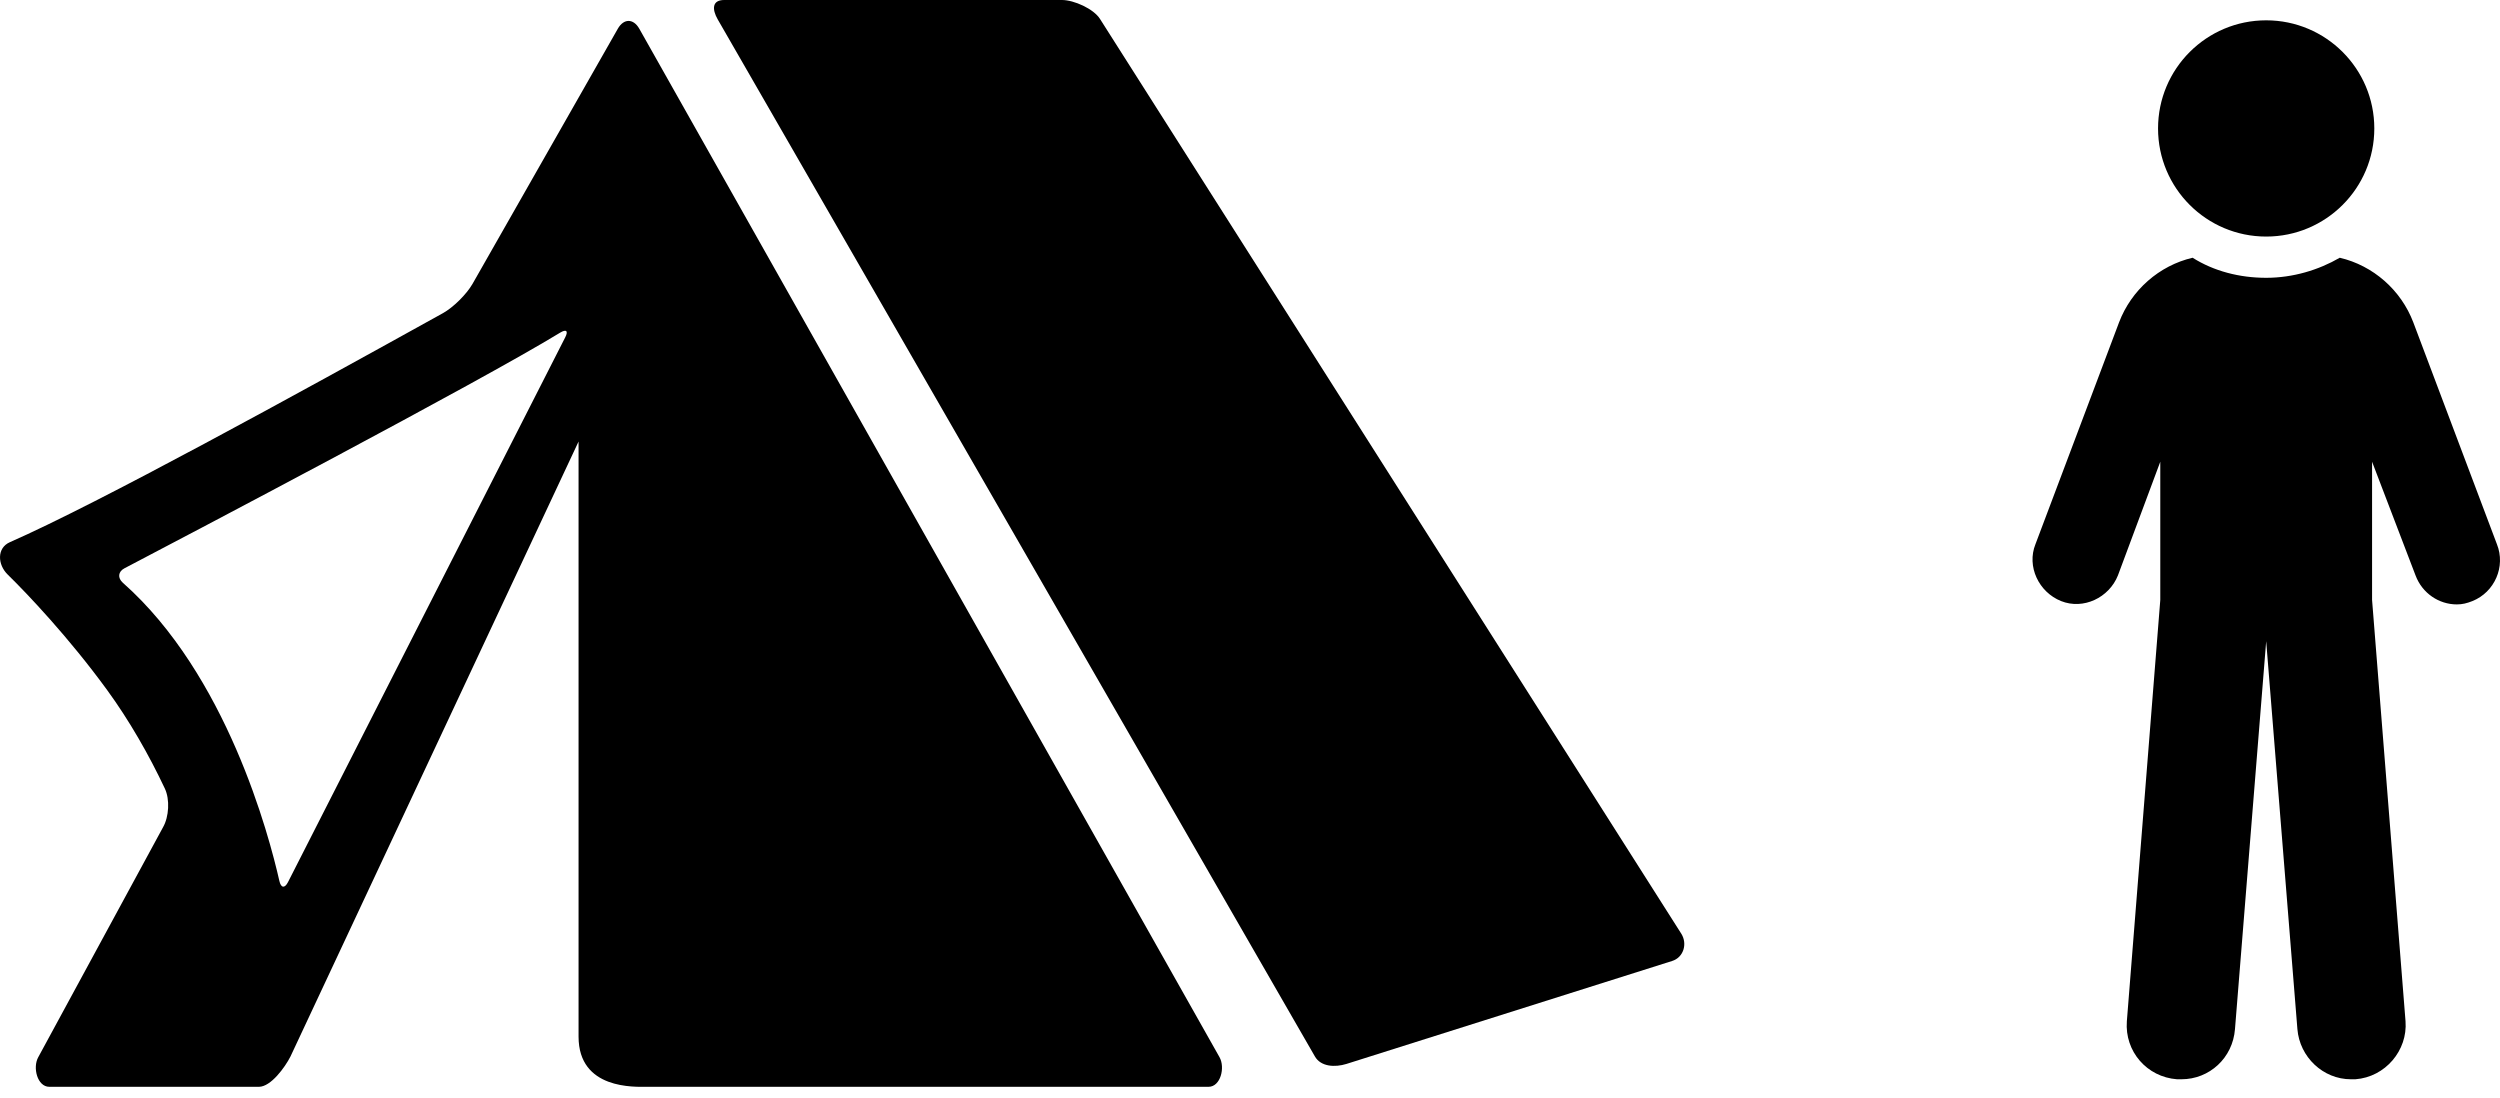
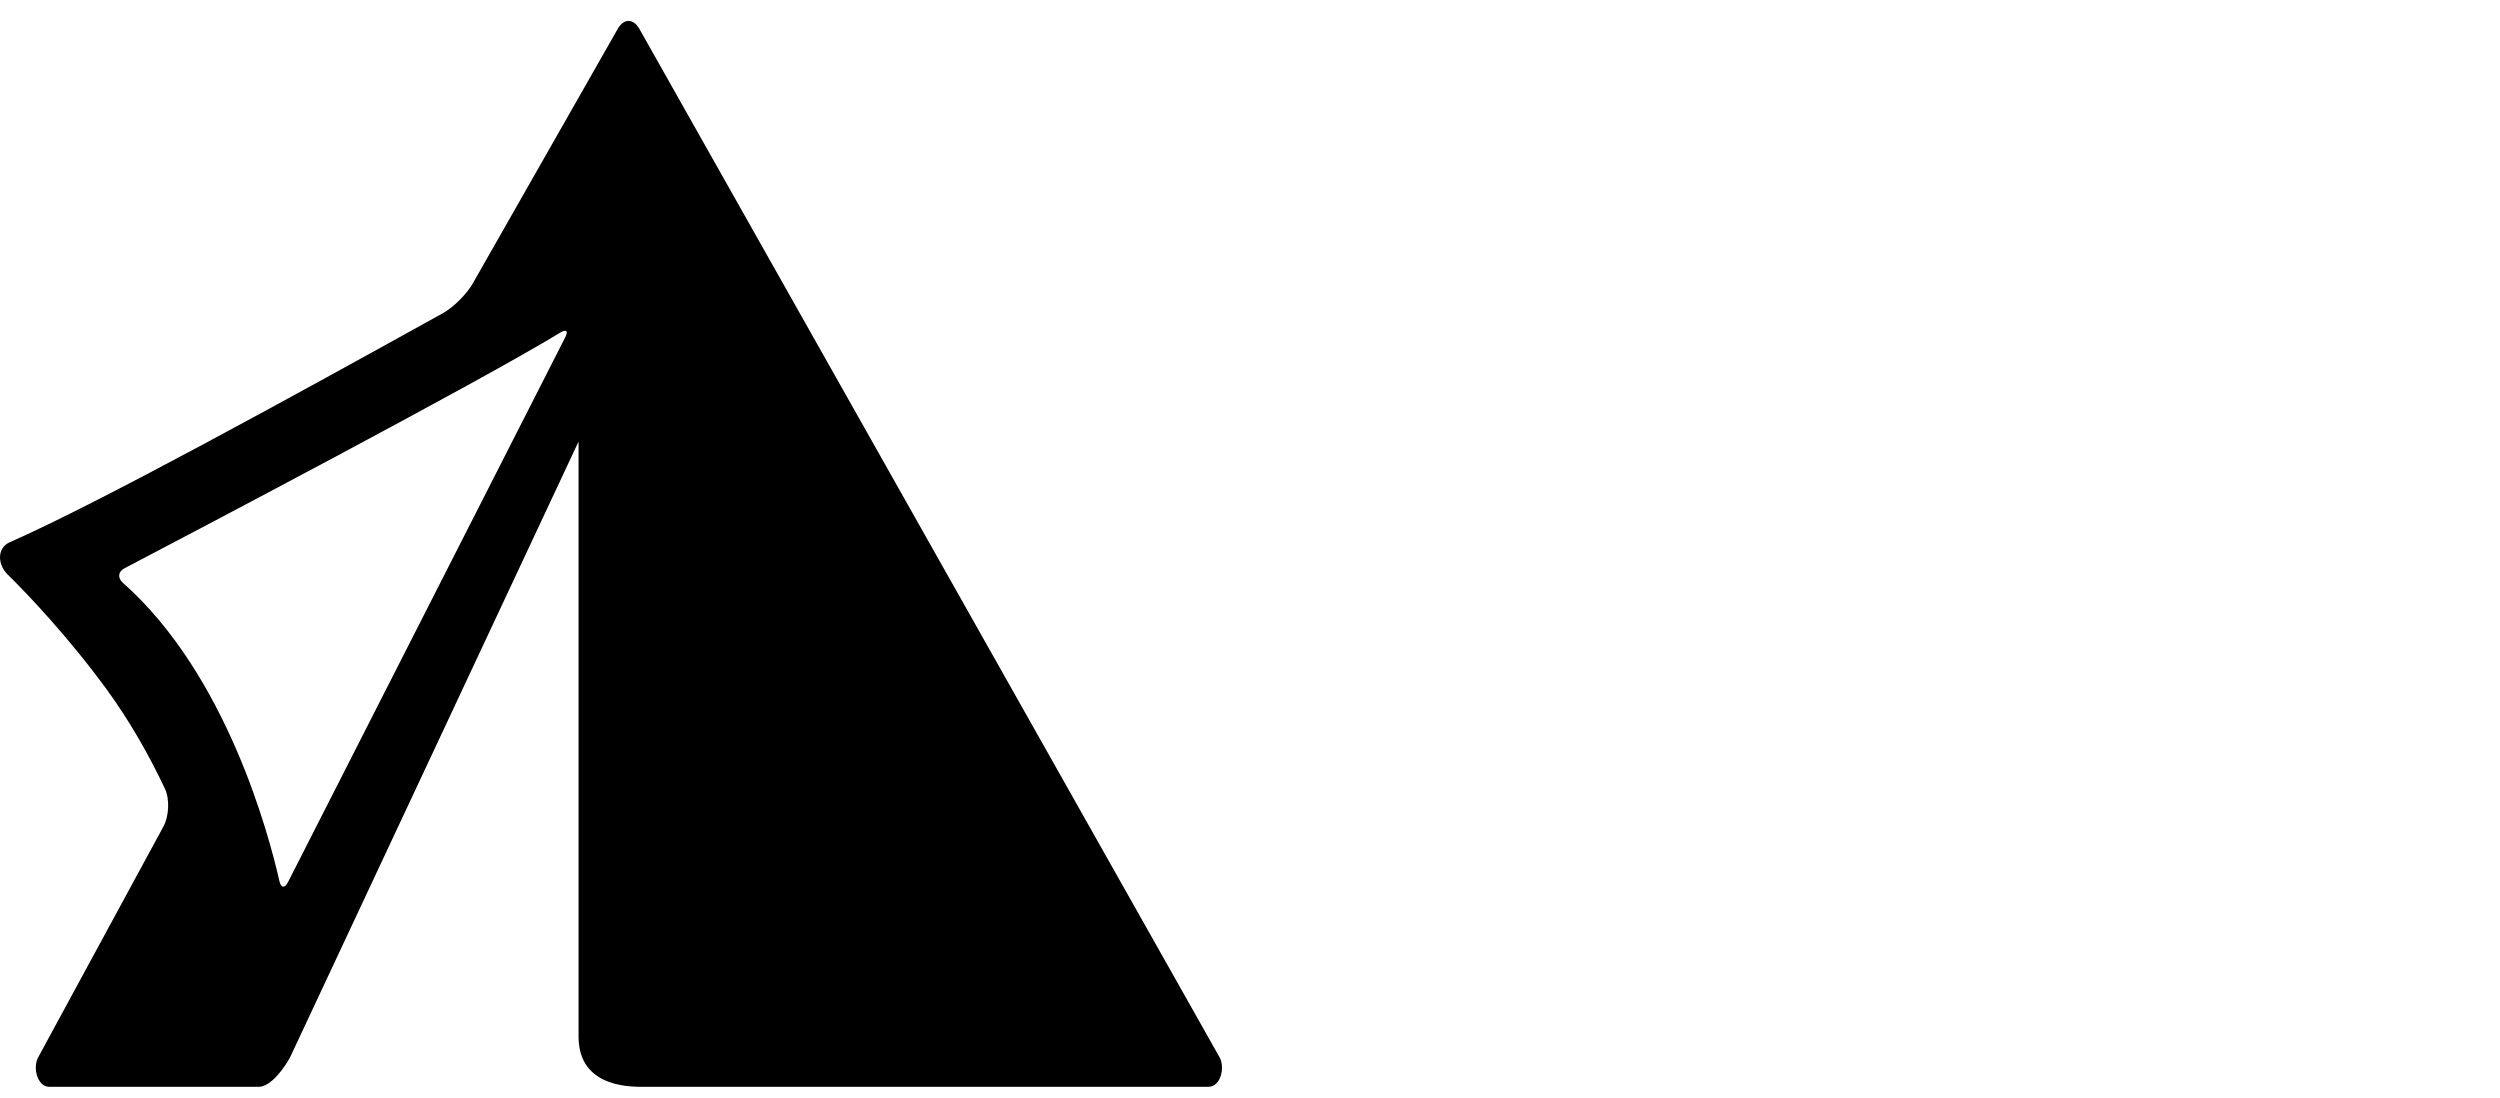
<svg xmlns="http://www.w3.org/2000/svg" width="123" height="54" viewBox="0 0 123 54" fill="none">
-   <path fill-rule="evenodd" clip-rule="evenodd" d="M116.816 6.32C116.816 9.258 114.434 11.639 111.496 11.639C108.558 11.639 106.176 9.258 106.176 6.32C106.176 3.382 108.558 1 111.496 1C114.434 1 116.816 3.382 116.816 6.32ZM118.735 15.862L122.849 26.776C123.287 27.872 122.739 29.134 121.642 29.573C121.368 29.682 121.148 29.737 120.874 29.737C119.997 29.737 119.174 29.189 118.845 28.311L116.706 22.717V29.518L118.352 50.248C118.461 51.674 117.364 52.99 115.884 53.1H115.664C114.293 53.1 113.142 52.003 113.032 50.632L111.496 31.547L109.961 50.632C109.851 52.058 108.699 53.1 107.328 53.1H107.109C105.628 52.99 104.531 51.729 104.641 50.248L106.286 29.518V22.717L104.202 28.311C103.764 29.408 102.502 30.011 101.405 29.573C100.309 29.134 99.705 27.872 100.144 26.776L104.257 15.862C104.861 14.272 106.232 13.065 107.877 12.681C108.919 13.339 110.18 13.668 111.496 13.668C112.813 13.668 114.074 13.285 115.116 12.681C116.761 13.065 118.132 14.272 118.735 15.862Z" fill="black" />
-   <path d="M54.122 0.935C53.81 0.435 52.839 0 52.249 0H35.63C35.04 0 35.02 0.444 35.312 0.955L64.692 51.975C64.984 52.487 65.678 52.52 66.24 52.347L82.266 47.281C82.829 47.108 83.033 46.44 82.721 45.94L54.122 0.935Z" fill="black" />
  <path d="M14.288 51.986L28.465 21.724V51.001C28.465 53.621 31.242 53.471 31.832 53.471H59.461C60.05 53.471 60.29 52.522 59.998 52.01L31.453 1.413C31.162 0.902 30.689 0.902 30.397 1.413L23.249 13.965C22.957 14.476 22.304 15.124 21.788 15.41C14.558 19.421 4.808 24.779 0.487 26.675C-0.161 26.959 -0.125 27.776 0.38 28.27C1.341 29.21 3.383 31.359 5.269 33.947C6.366 35.453 7.325 37.132 8.111 38.798C8.363 39.332 8.315 40.184 8.023 40.697L1.884 52.01C1.595 52.522 1.837 53.471 2.426 53.471H12.737C13.327 53.471 14.02 52.511 14.288 51.986ZM6.043 28.671C5.779 28.436 5.809 28.124 6.123 27.96C9.165 26.367 23.557 18.813 27.559 16.367C27.861 16.182 27.971 16.28 27.81 16.595L14.168 43.403C14.007 43.718 13.824 43.692 13.746 43.346C13.233 41.08 11.15 33.188 6.043 28.671Z" fill="black" />
</svg>